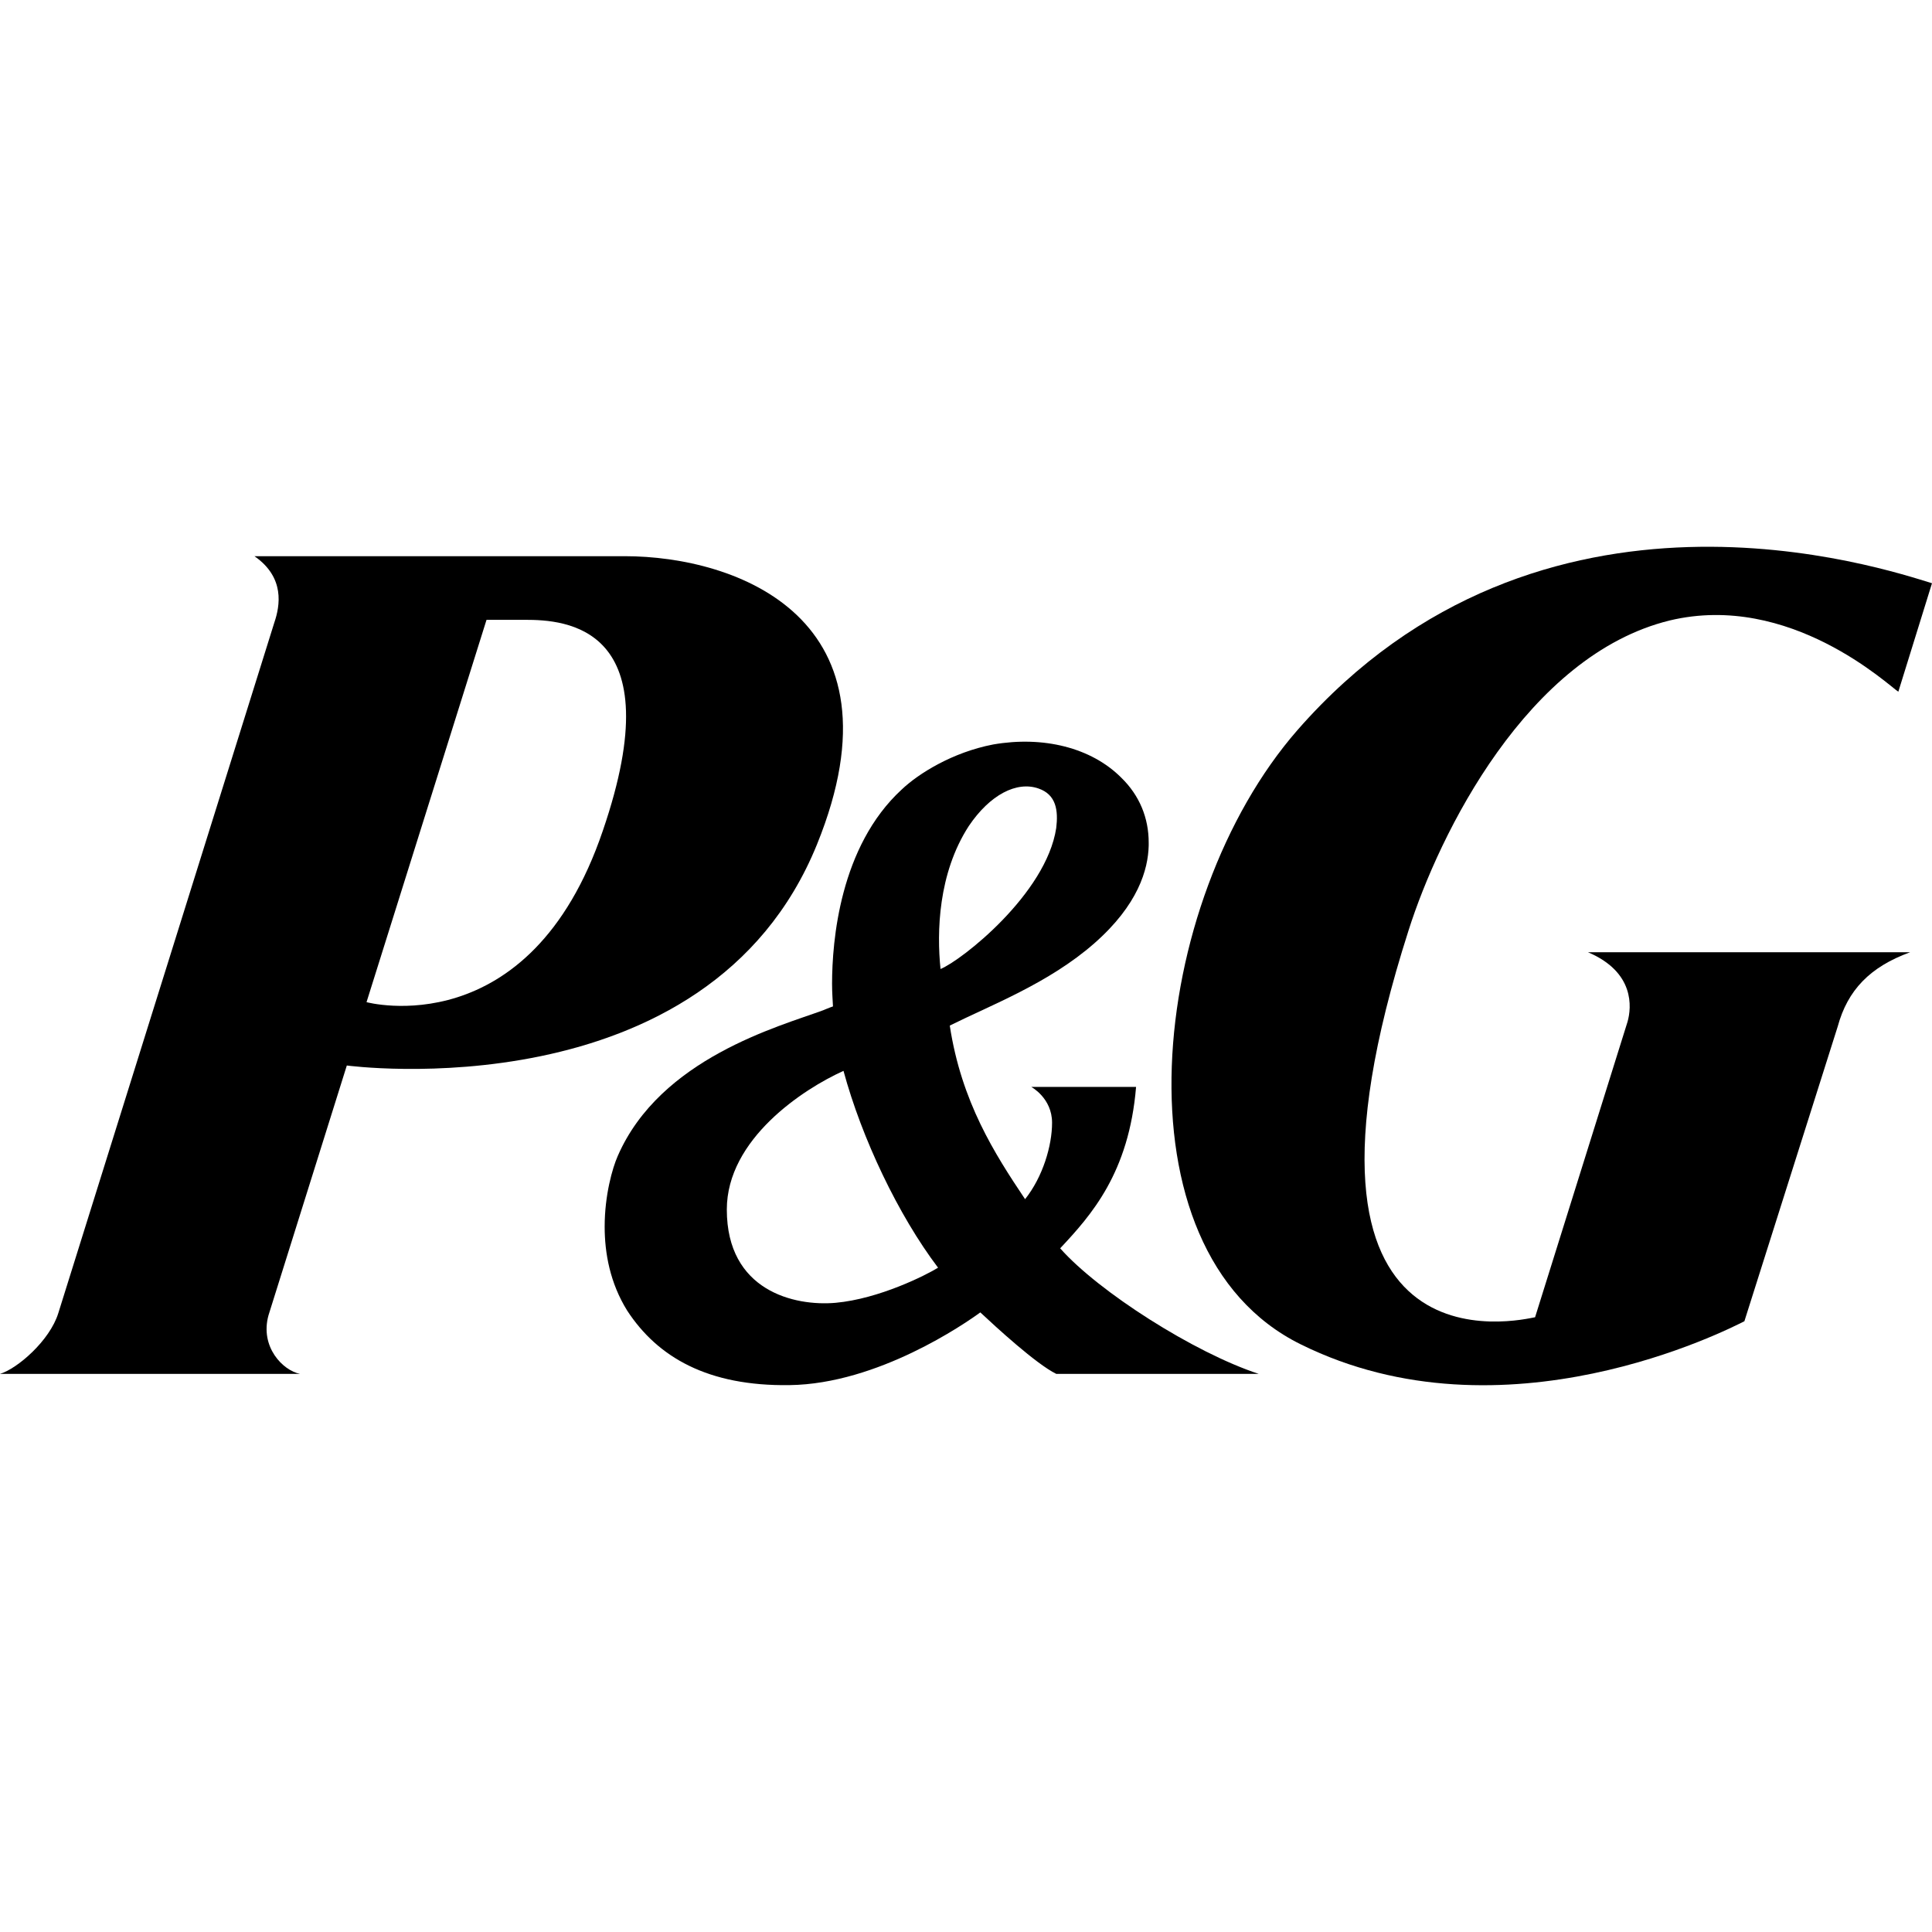
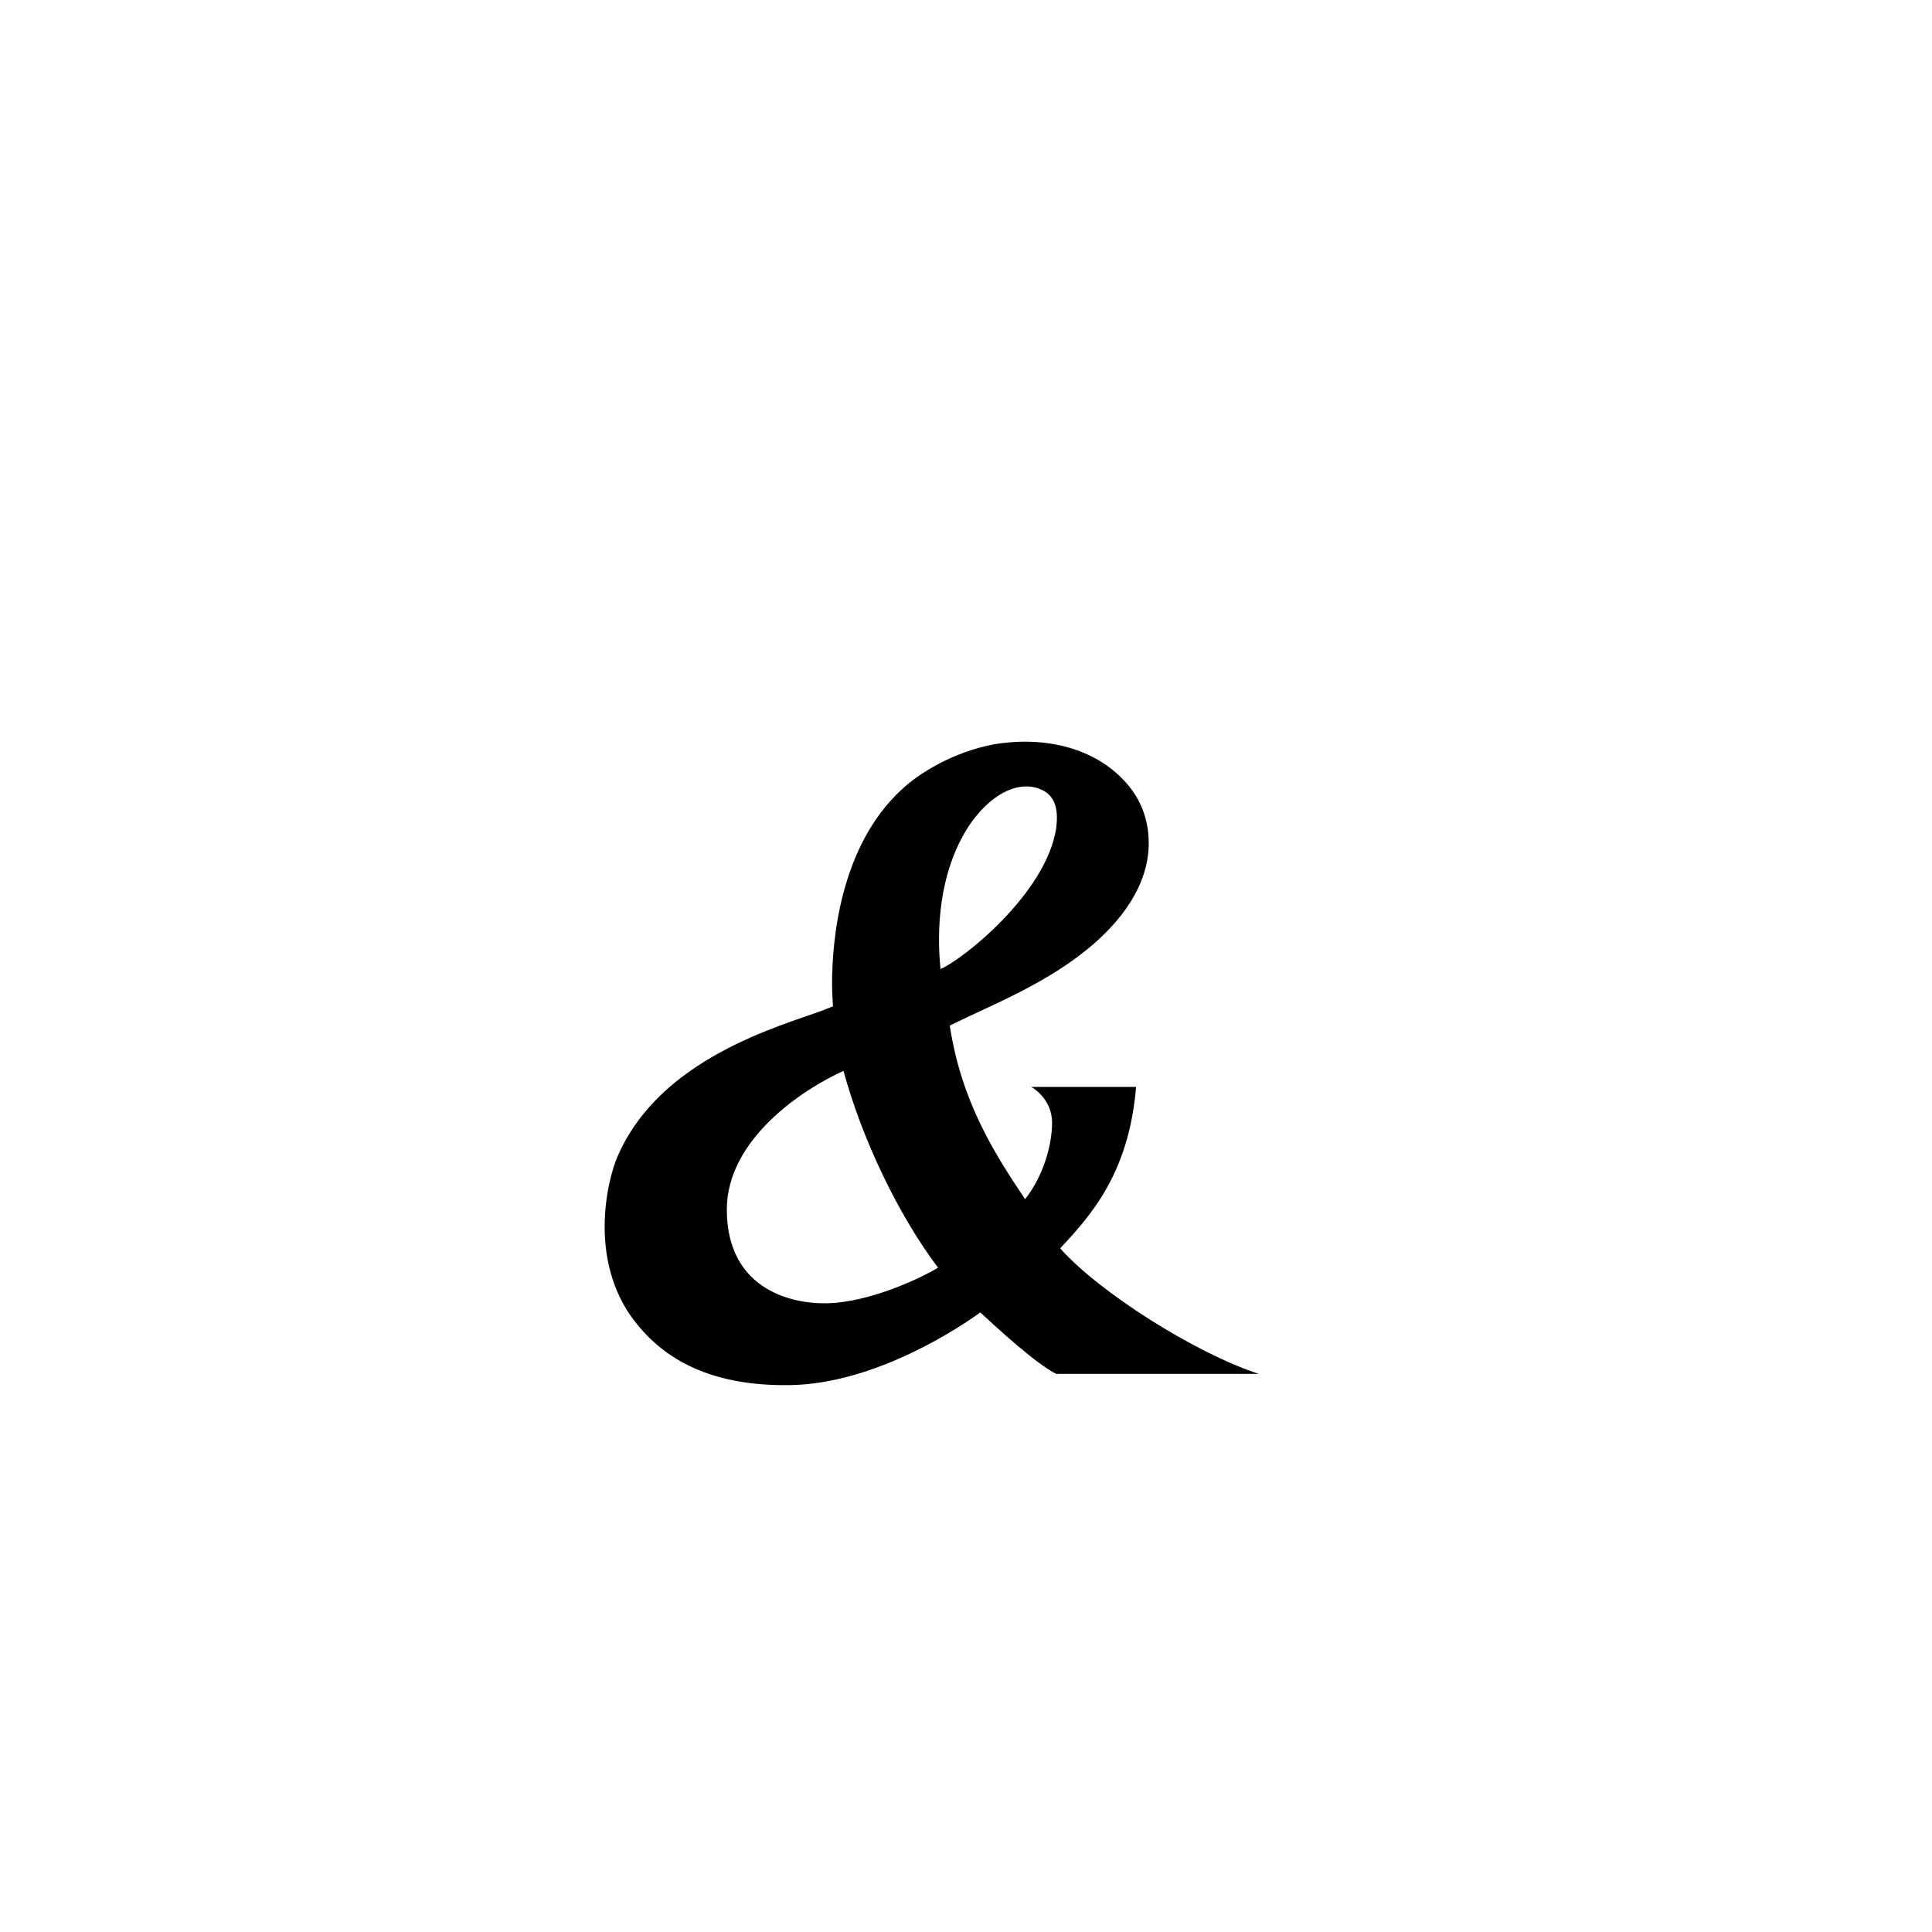
<svg xmlns="http://www.w3.org/2000/svg" clip-rule="evenodd" fill-rule="evenodd" stroke-linejoin="round" stroke-miterlimit="1.414" viewBox="0 0 150 150">
  <g fill-rule="nonzero">
-     <path d="m40.77 48.123c3.055 0 11.512.407 6.034 16.371-5.682 16.747-18.347 13.313-18.347 13.313l9.317-29.684zm22.664 17.429c7.123-17.564-6.257-22.37-14.935-22.37h-28.743c2.383 1.657 1.986 3.854 1.541 5.16l-16.768 53.602c-.662 2.154-3.203 4.331-4.529 4.723h23.29c-1.316-.258-3.126-2.085-2.444-4.549l6.081-19.393s28.007 3.785 36.507-17.173" />
    <path d="m72.831 98.424c-.919.568-4.557 2.416-7.96 2.726-3.195.28-8.441-.924-8.441-7.242 0-5.46 5.923-9.355 9.059-10.765 1.421 5.238 4.252 11.2 7.342 15.281m9.174-34.137c-.776 5.127-7.362 10.287-8.983 10.946-.295-2.866-.191-7.412 2.192-11.096 1.647-2.446 3.731-3.51 5.417-2.917 1.374.471 1.54 1.705 1.374 3.067m0 42.38h15.719c-5.017-1.647-12.44-6.387-15.413-9.748 2.416-2.576 5.343-5.862 5.893-12.532h-8.138s1.616.861 1.616 2.783c0 1.784-.72 4.208-2.095 5.934-2.365-3.529-4.944-7.558-5.847-13.479 3.187-1.584 7.7-3.294 11.223-6.387 3.411-2.994 4.175-5.736 4.221-7.581v-.239c0-1.91-.708-3.656-2.128-5.038-2.329-2.337-6.059-3.256-9.948-2.579-3.172.611-5.802 2.266-7.093 3.49-4.816 4.424-5.414 11.784-5.414 15.09 0 .739.056 1.406.071 1.757-.226.071-.774.303-.774.303-3.403 1.252-12.628 3.719-15.935 11.305-.415.934-1.018 3.047-1.018 5.488 0 2.052.412 4.371 1.751 6.525 2.365 3.622 6.272 5.875 12.603 5.781 6.861-.087 13.642-4.791 14.811-5.646 1.209 1.13 4.33 4.004 5.895 4.773" />
-     <path d="m129.643 48.171c9.335-2.227 17.025 5.084 17.743 5.534l2.614-8.423c-3.663-1.113-30.374-10.175-49.26 11.396-11.603 13.273-14.515 40.427.257 47.7 15.773 7.81 33.213-1.186 34.437-1.797l7.247-22.888c.767-2.818 2.5-4.625 5.619-5.76h-25.006c3.63 1.542 3.388 4.276 3.067 5.399l-7.178 22.938c-.967.163-21.088 5.183-9.826-30.025 2.39-7.527 9.233-21.373 20.286-24.074" />
  </g>
</svg>